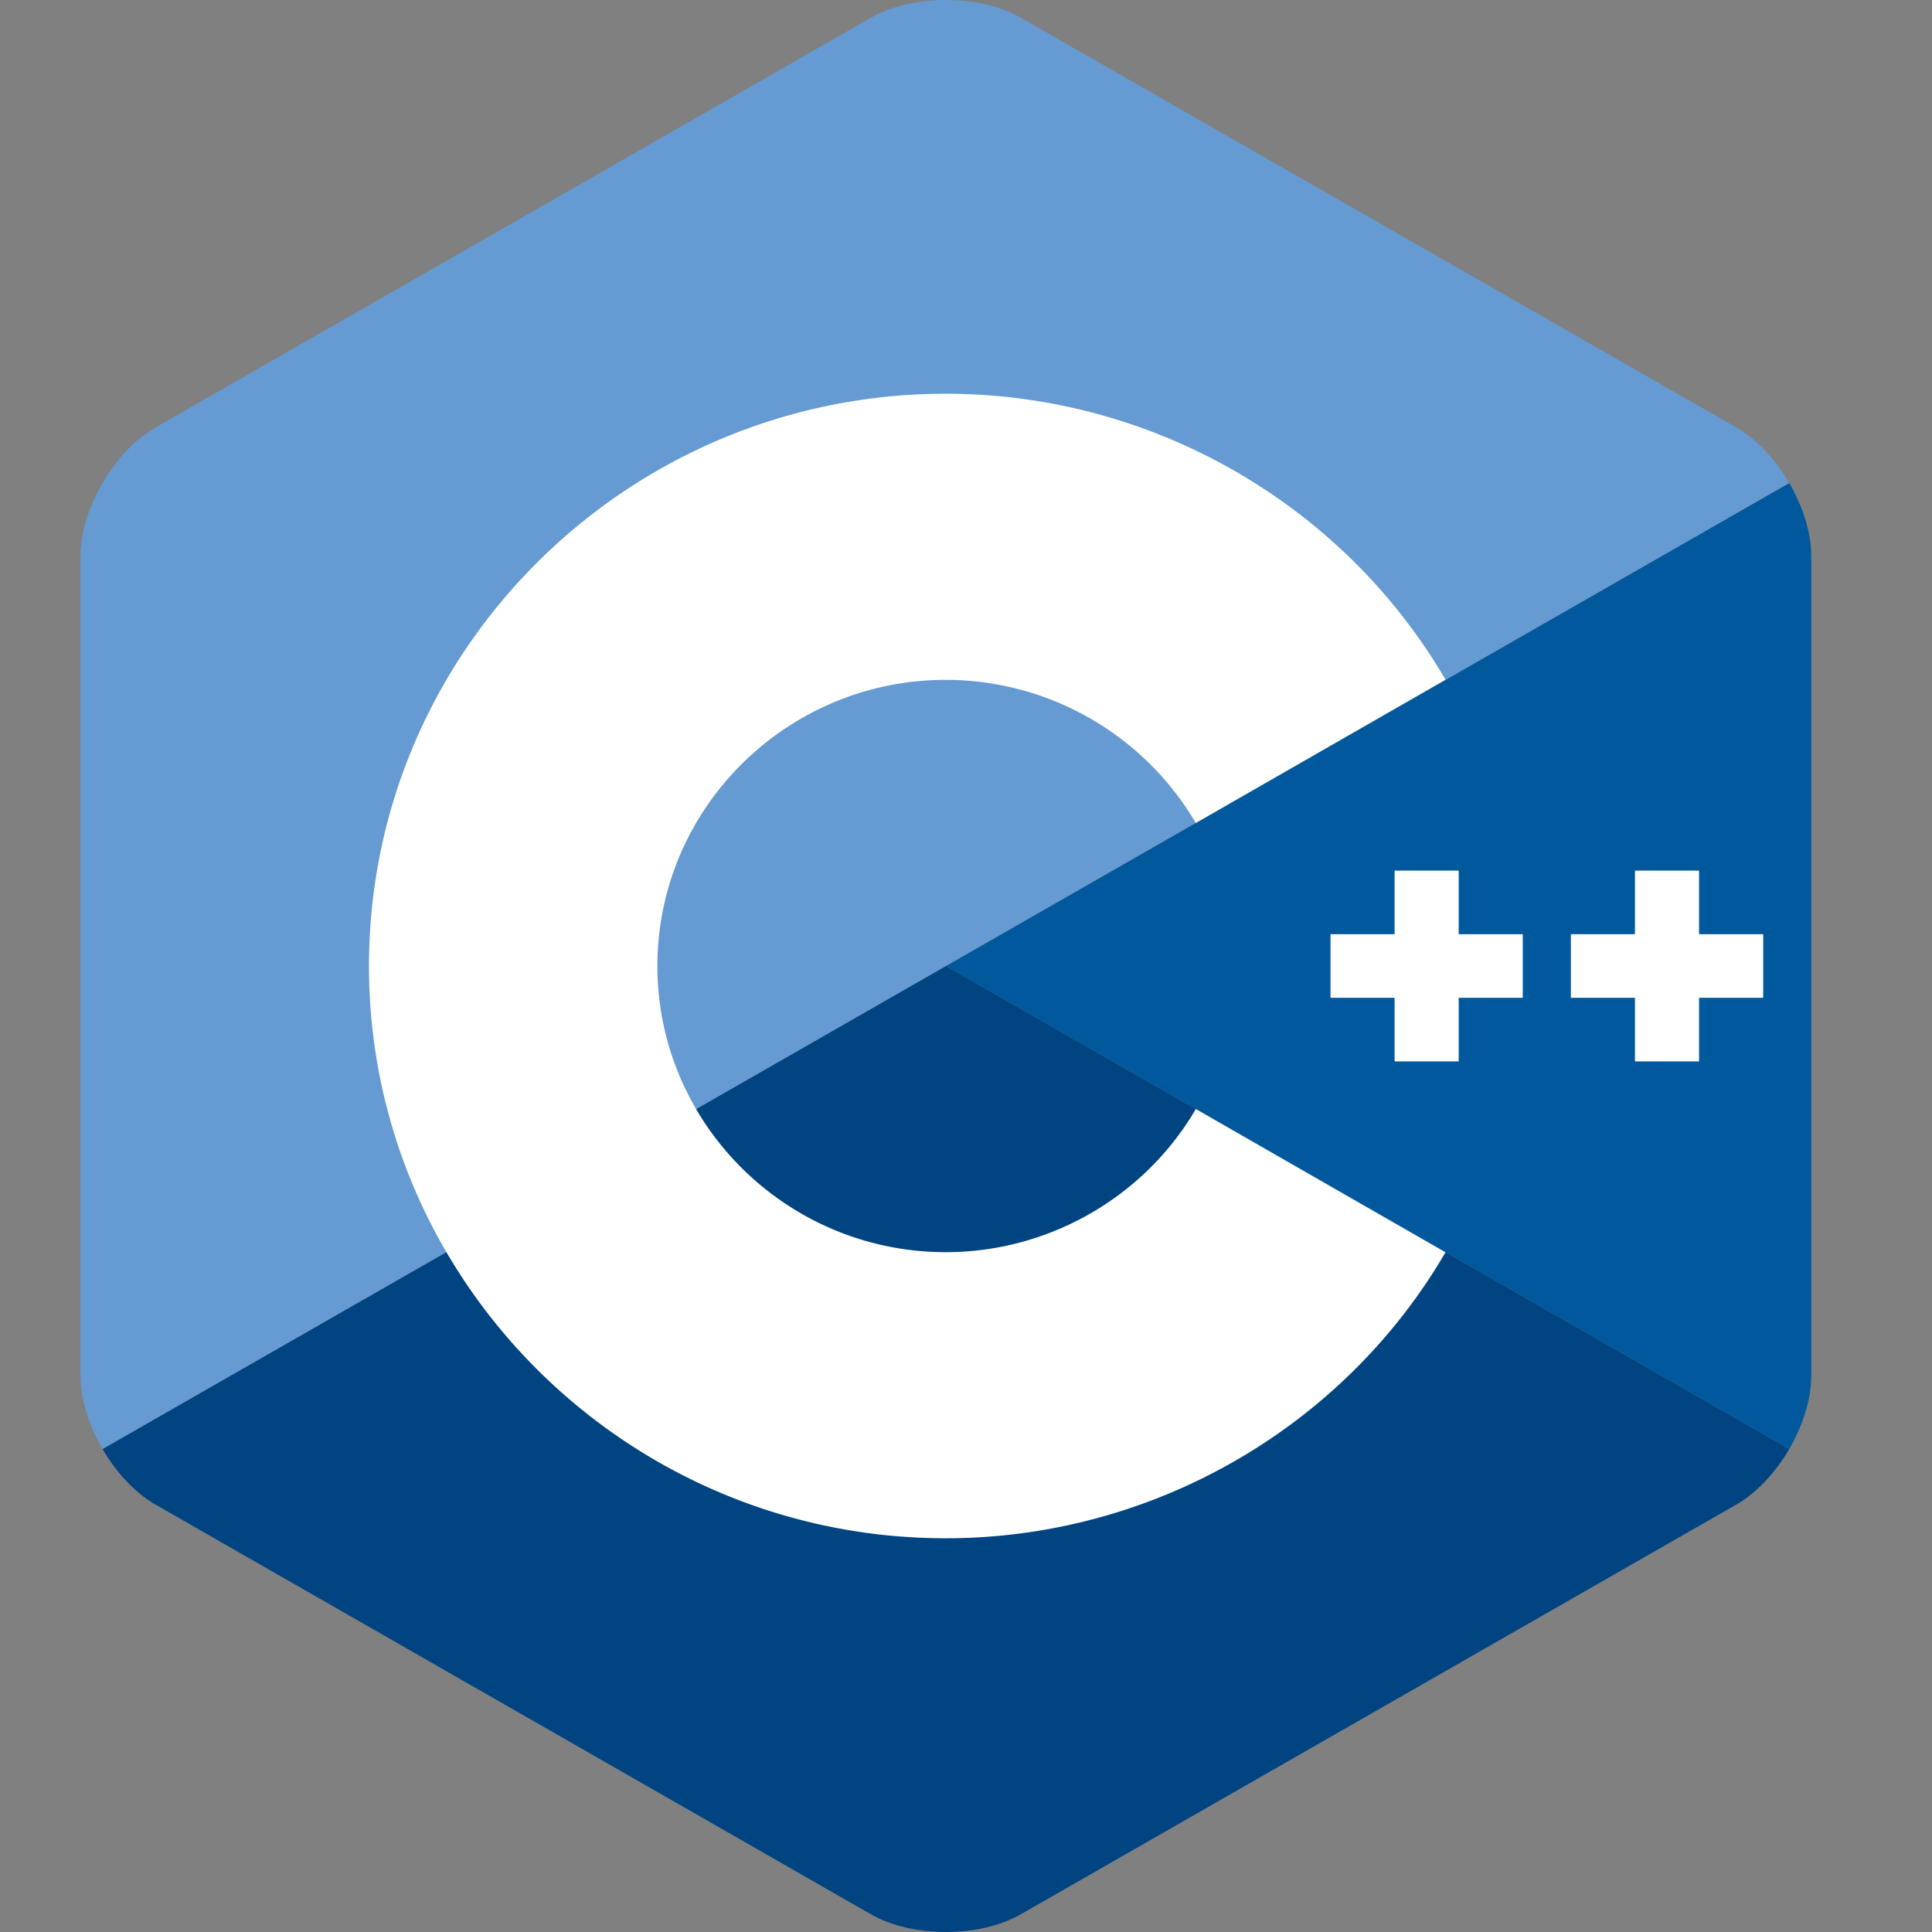
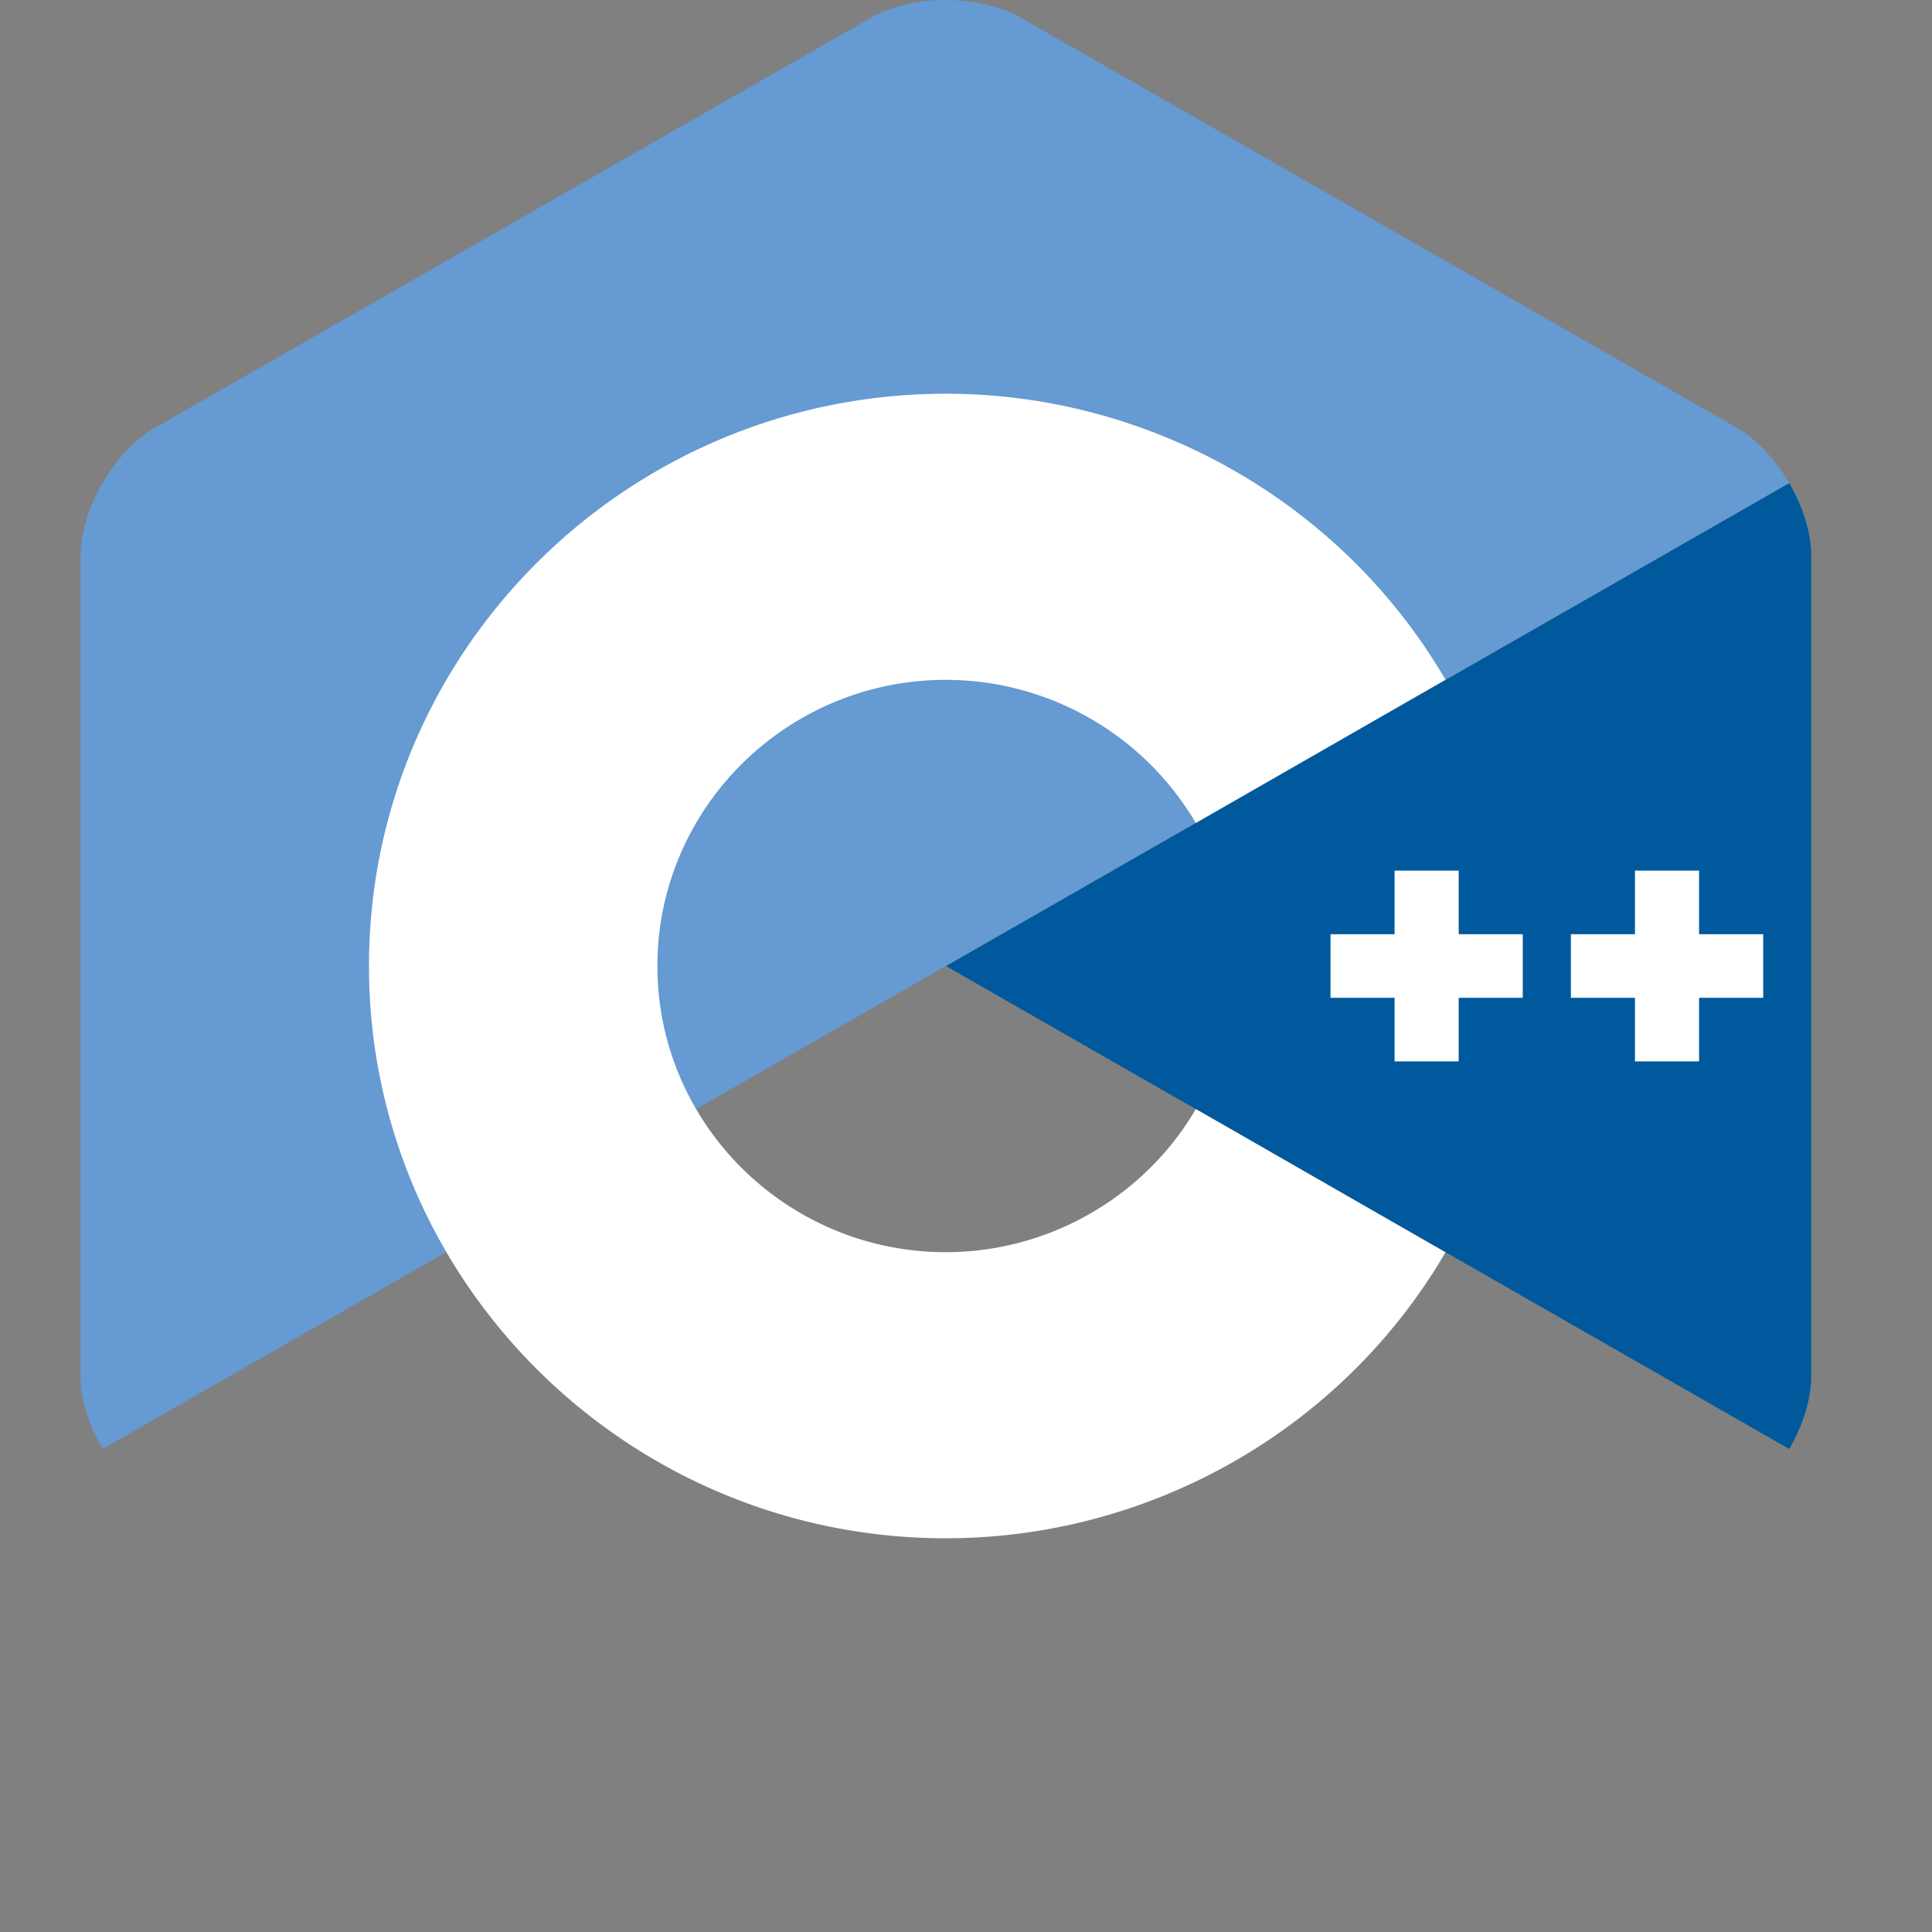
<svg xmlns="http://www.w3.org/2000/svg" fill="none" height="48" width="48">
  <rect width="100%" height="100%" fill="#808080" stroke="none" />
  <path d="M44.453 36c.337-.58.547-1.233.547-1.82V13.82c0-.587-.21-1.24-.547-1.82L23.5 24z" fill="#00599c" />
-   <path d="M25.362 47.56l17.776-10.18c.512-.294.978-.8 1.315-1.38L23.5 24 2.547 36c.338.58.803 1.086 1.315 1.38l17.776 10.18c1.024.587 2.7.587 3.724 0z" fill="#004482" />
  <path d="M44.453 12c-.337-.58-.803-1.086-1.315-1.38L25.362.44c-1.024-.587-2.7-.587-3.724 0L3.862 10.62C2.838 11.207 2 12.647 2 13.82v20.36c0 .587.21 1.24.547 1.82L23.5 24z" fill="#659ad2" />
  <g fill="#fff">
    <path d="M23.5 38.218C15.597 38.218 9.167 31.84 9.167 24S15.597 9.782 23.5 9.782c5.1 0 9.856 2.722 12.413 7.105l-6.204 3.56a7.208 7.208 0 00-6.21-3.556c-3.95 0-7.166 3.189-7.166 7.109s3.215 7.11 7.167 7.11c2.55 0 4.93-1.364 6.21-3.557l6.203 3.56c-2.556 4.383-7.313 7.105-12.413 7.105z" />
    <path d="M37.833 23.21h-1.592v-1.58h-1.593v1.58h-1.592v1.58h1.592v1.58h1.593v-1.58h1.592zM43.806 23.21h-1.593v-1.58H40.62v1.58h-1.592v1.58h1.592v1.58h1.593v-1.58h1.593z" />
  </g>
</svg>